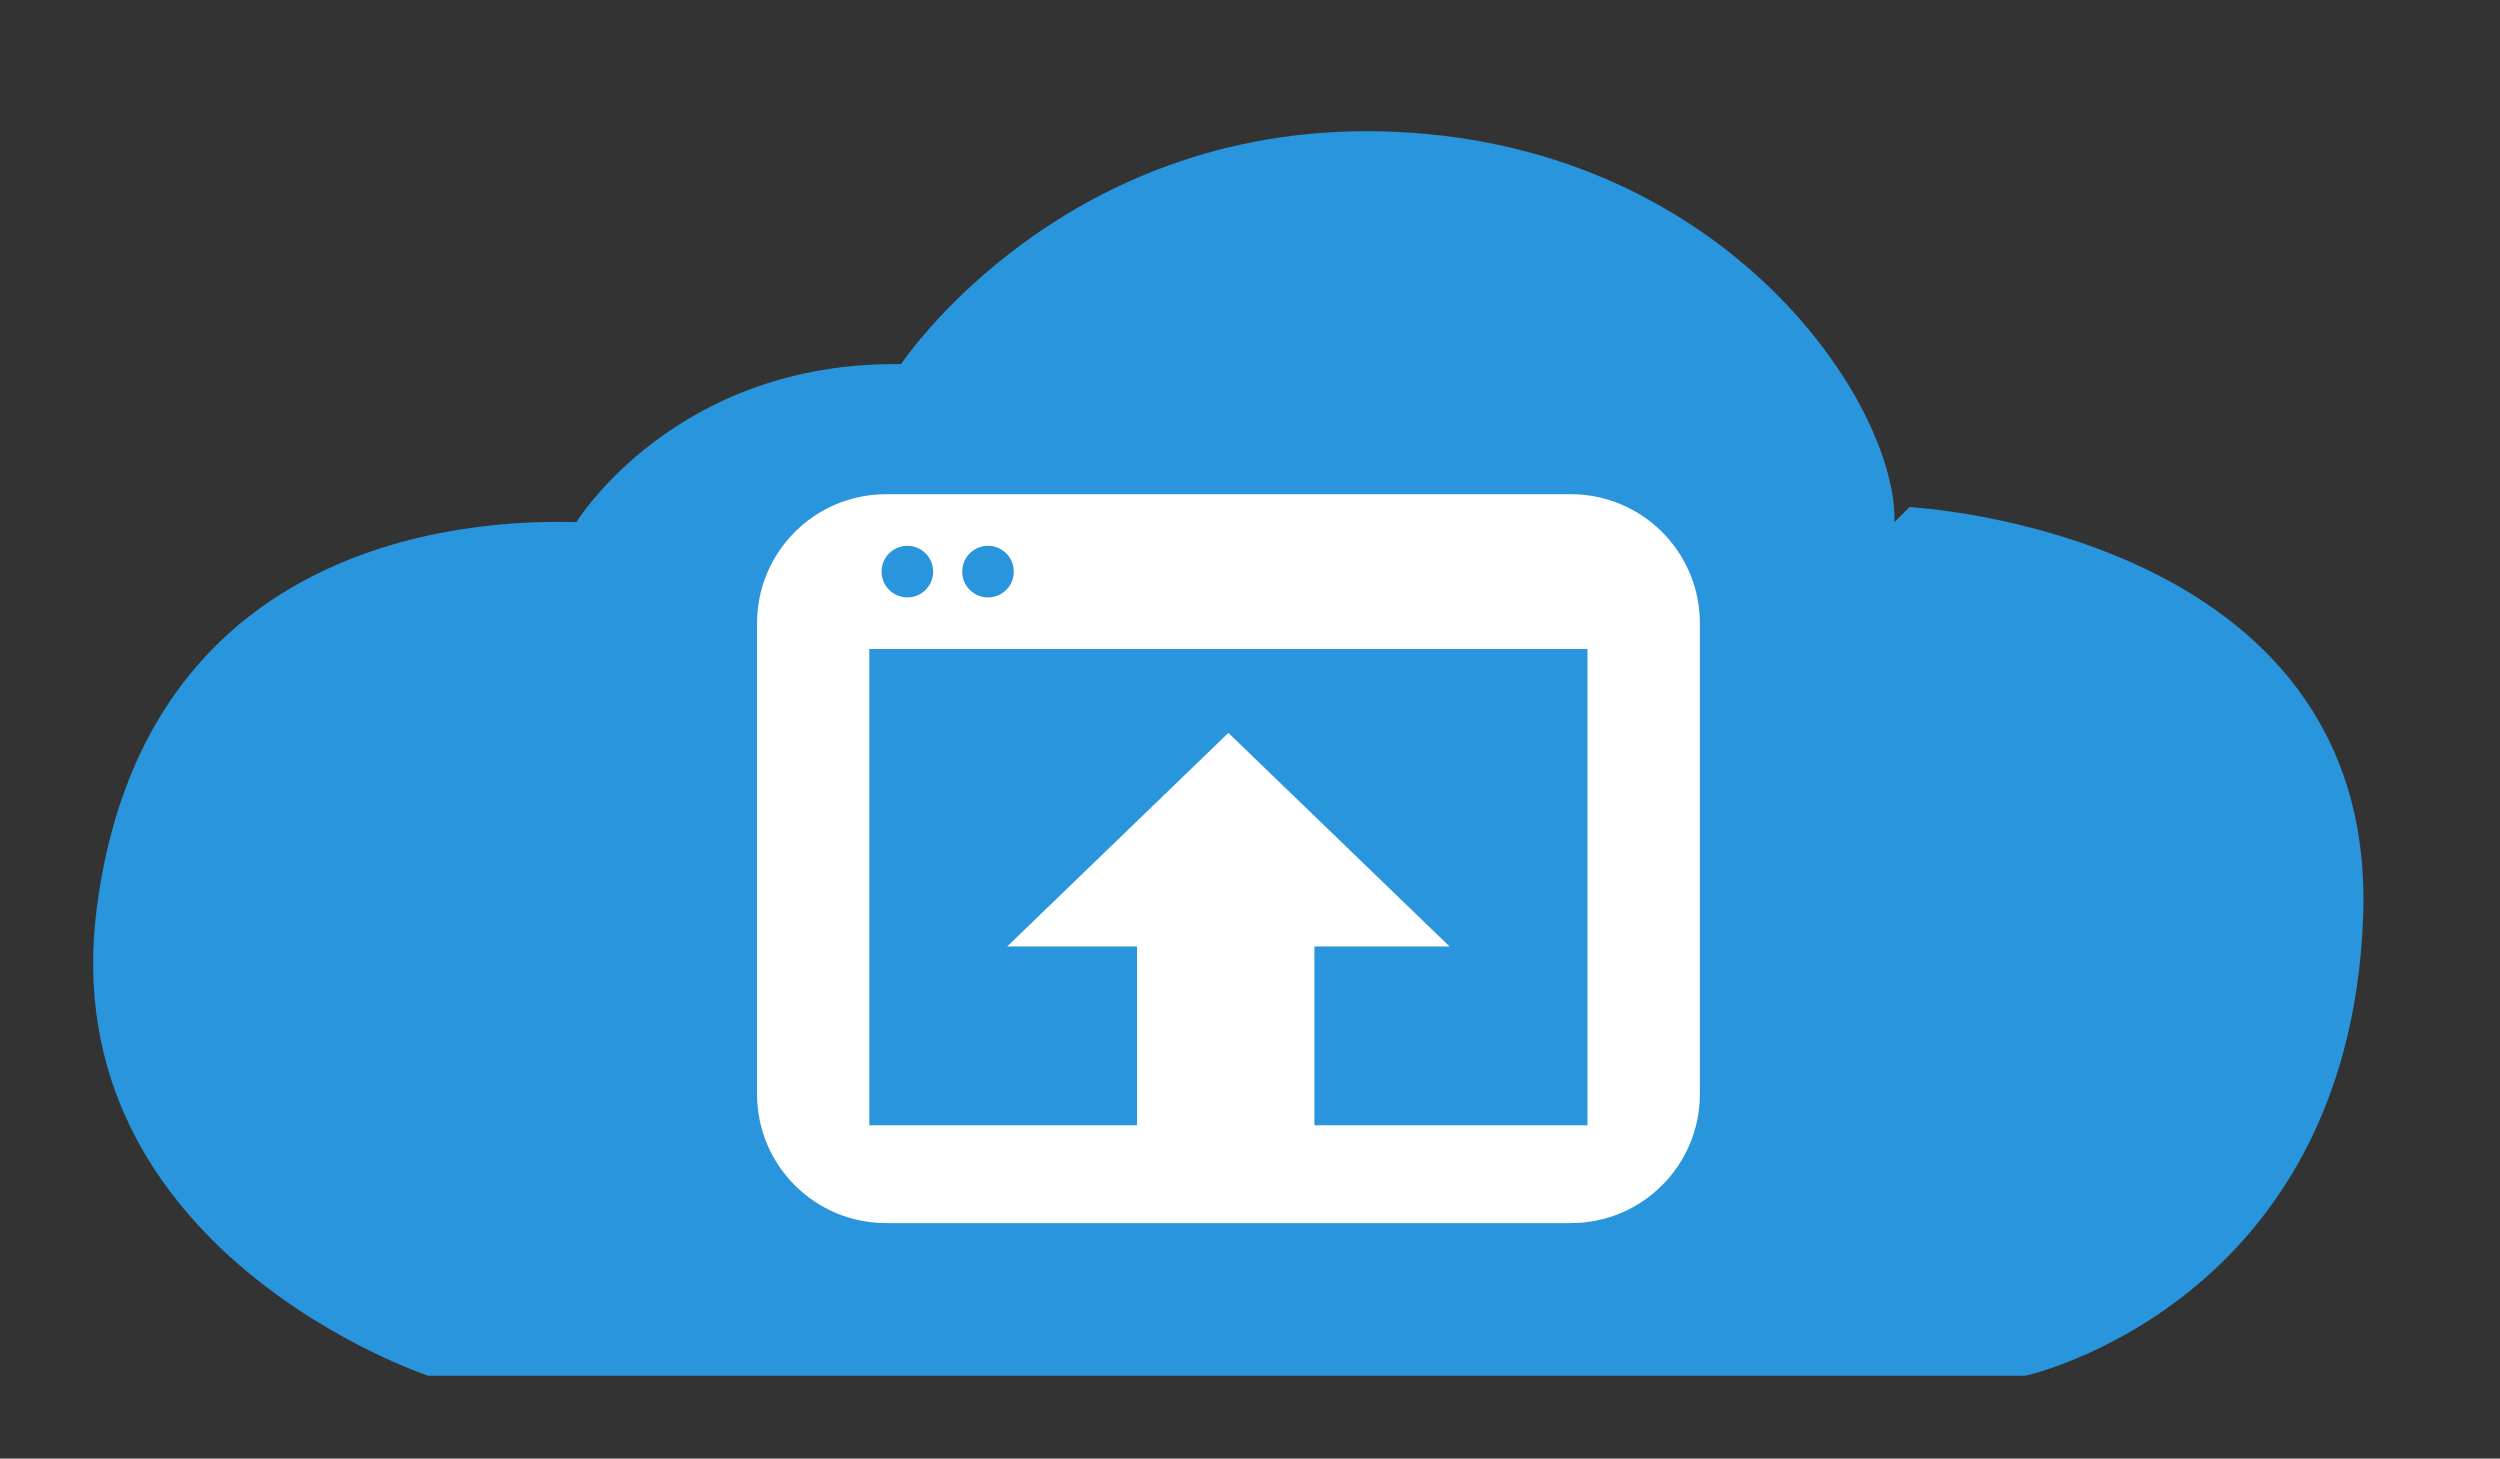
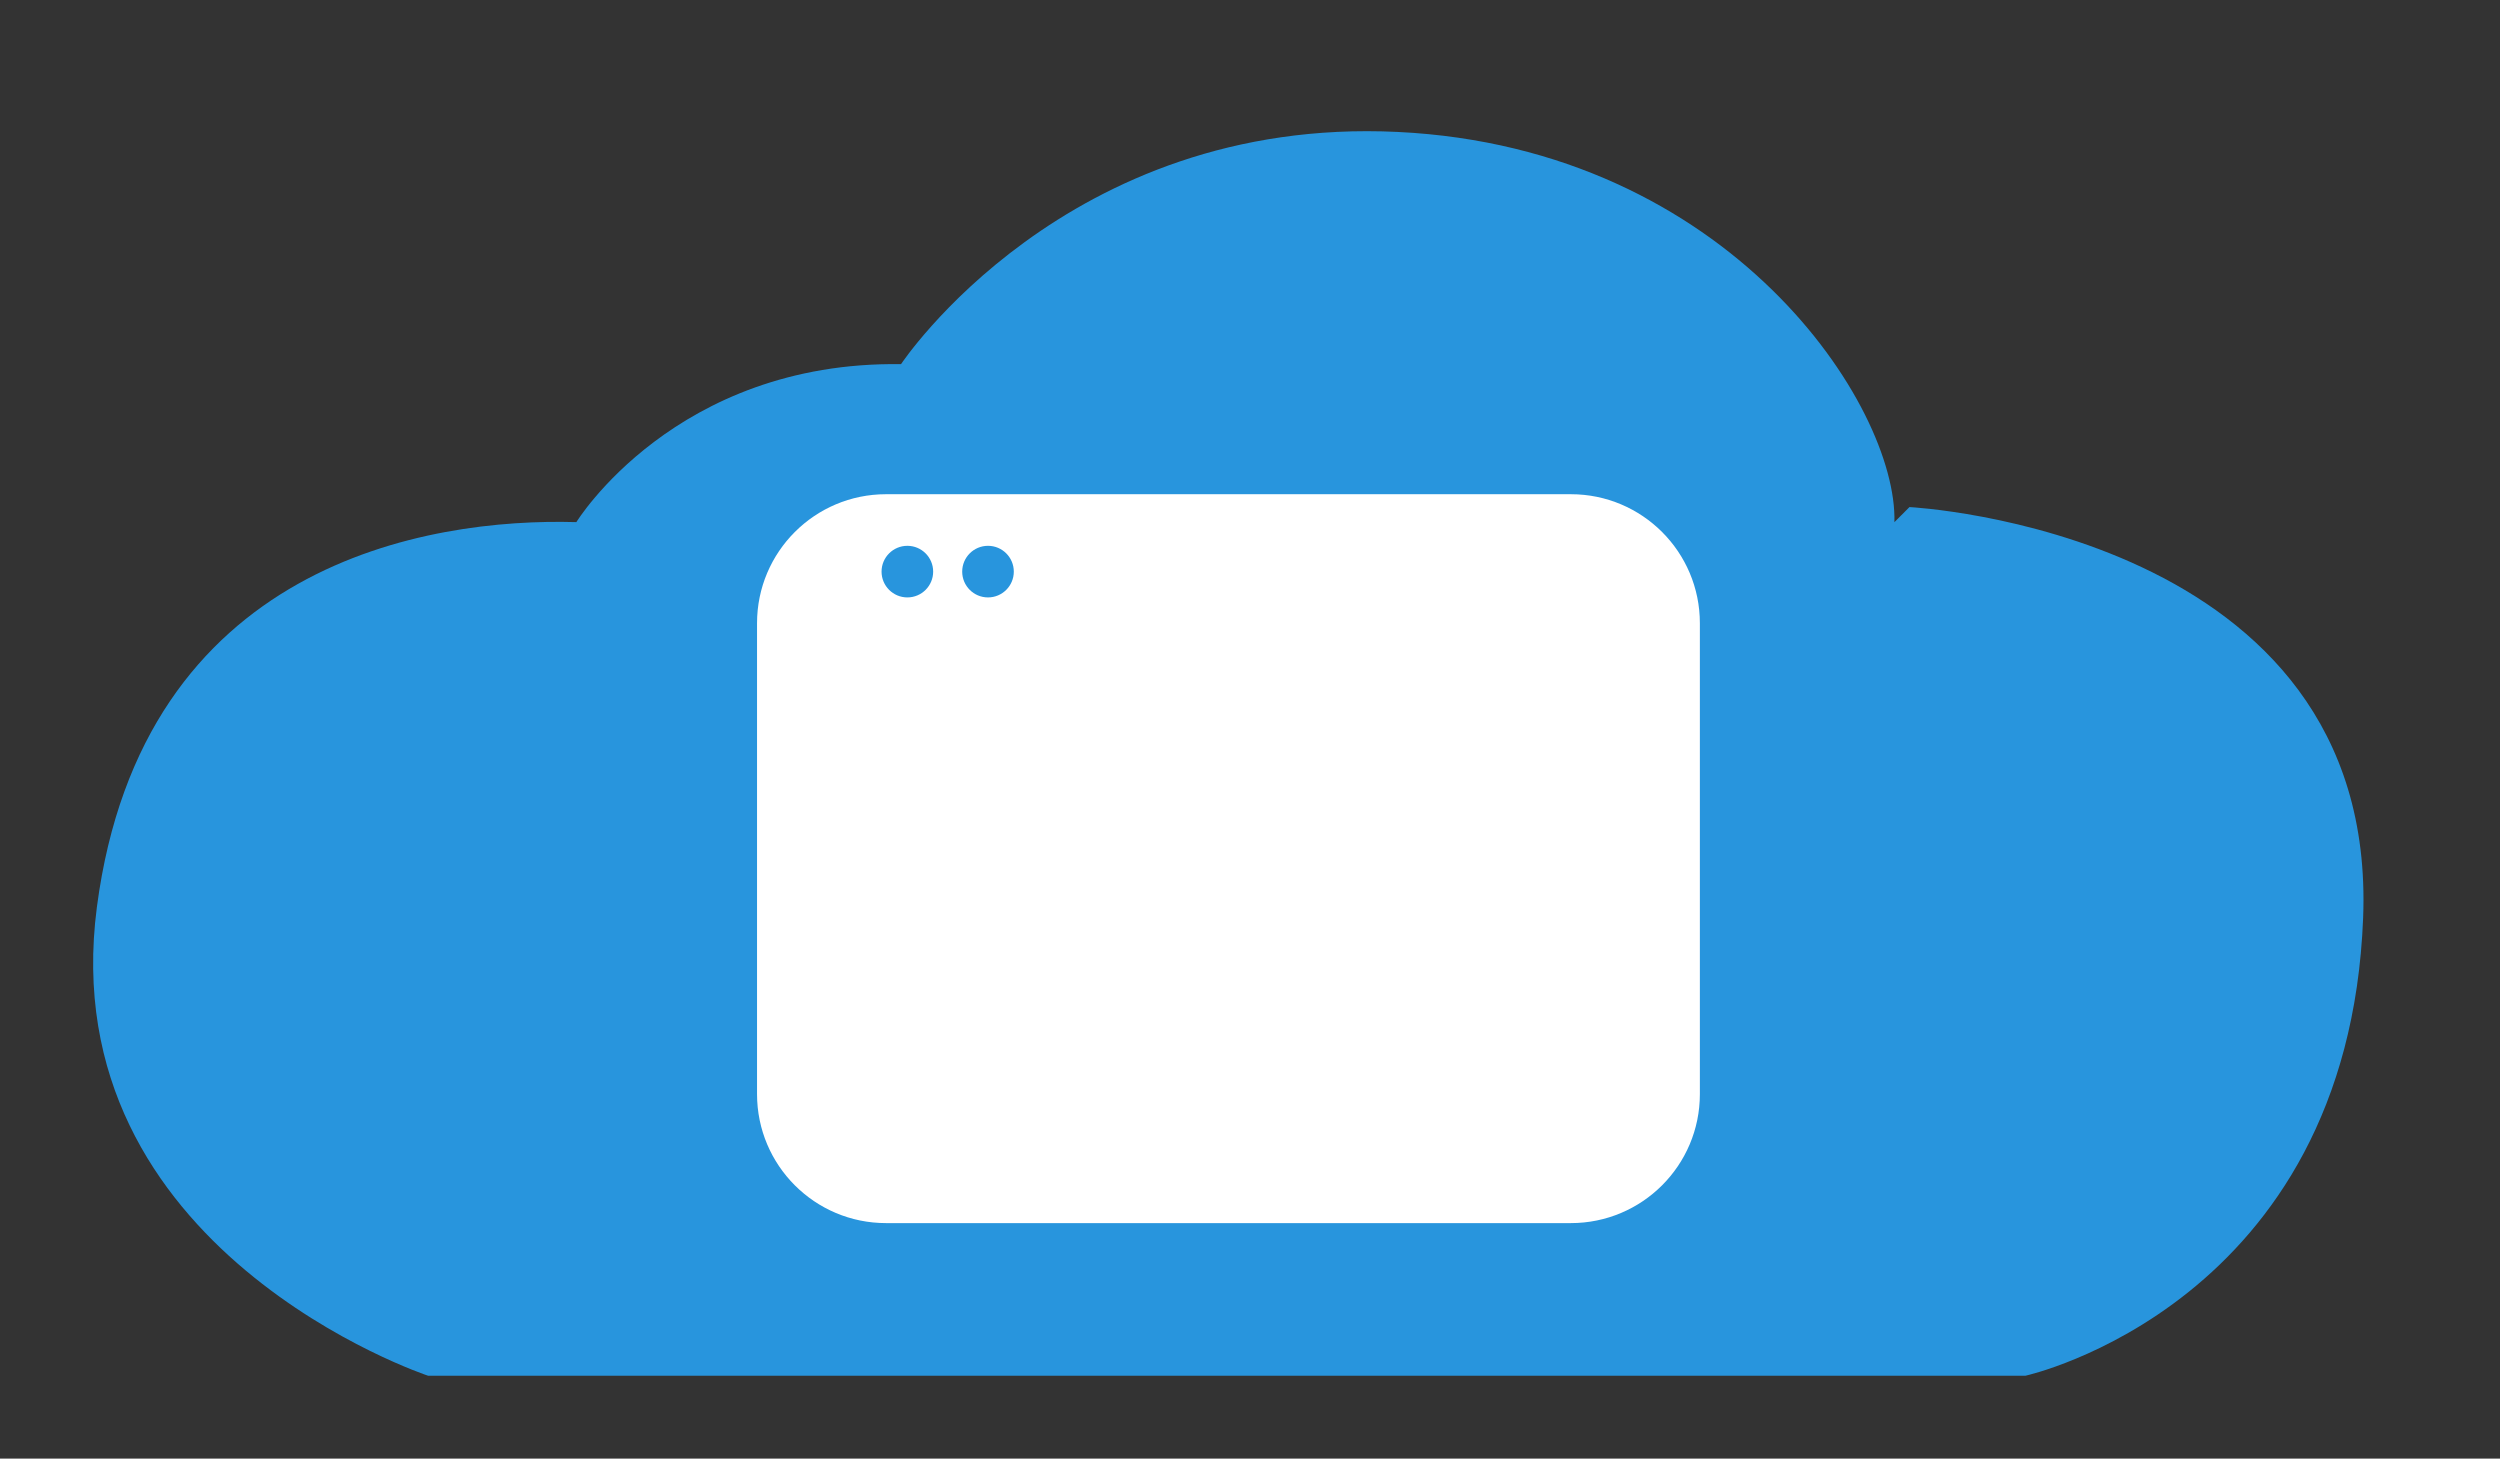
<svg xmlns="http://www.w3.org/2000/svg" enable-background="new 0 0 1546 902" version="1.1" viewBox="0 0 1546 902" xml:space="preserve">
  <rect x="0" y="0" width="1546" height="902" fill="#333333" stroke="none" />
  <path d="m1171.5 322.91 9.303-9.333s289.87 14.615 280.56 253.95-208.76 283.21-208.76 283.21h-987.92s-232.68-77.129-204.76-289.86c27.922-212.74 204.76-240.66 296.5-238 0 0 61.166-99.684 200.78-97.689 0 0 101.72-153.57 307.15-143.6 205.43 9.972 309.14 169.53 307.15 241.33z" fill="#2895DD" />
  <path d="m1051.2 676.59c0 44.058-35.721 79.778-79.778 79.778h-423.49c-44.058 0-79.778-35.721-79.778-79.778v-291.19c0-44.062 35.721-79.778 79.778-79.778h423.49c44.058 0 79.778 35.717 79.778 79.778v291.19z" fill="#fff" />
-   <rect x="537.58" y="401.36" width="444.11" height="294.51" fill="#2895DD" />
  <circle cx="561.11" cy="353.49" r="15.956" fill="#2895DD" />
  <circle cx="610.98" cy="353.49" r="15.956" fill="#2895DD" />
  <polygon points="896.43 585.31 759.63 453.22 622.83 585.31 703.12 585.31 703.12 703.85 812.82 703.85 812.82 585.31" fill="#fff" />
</svg>